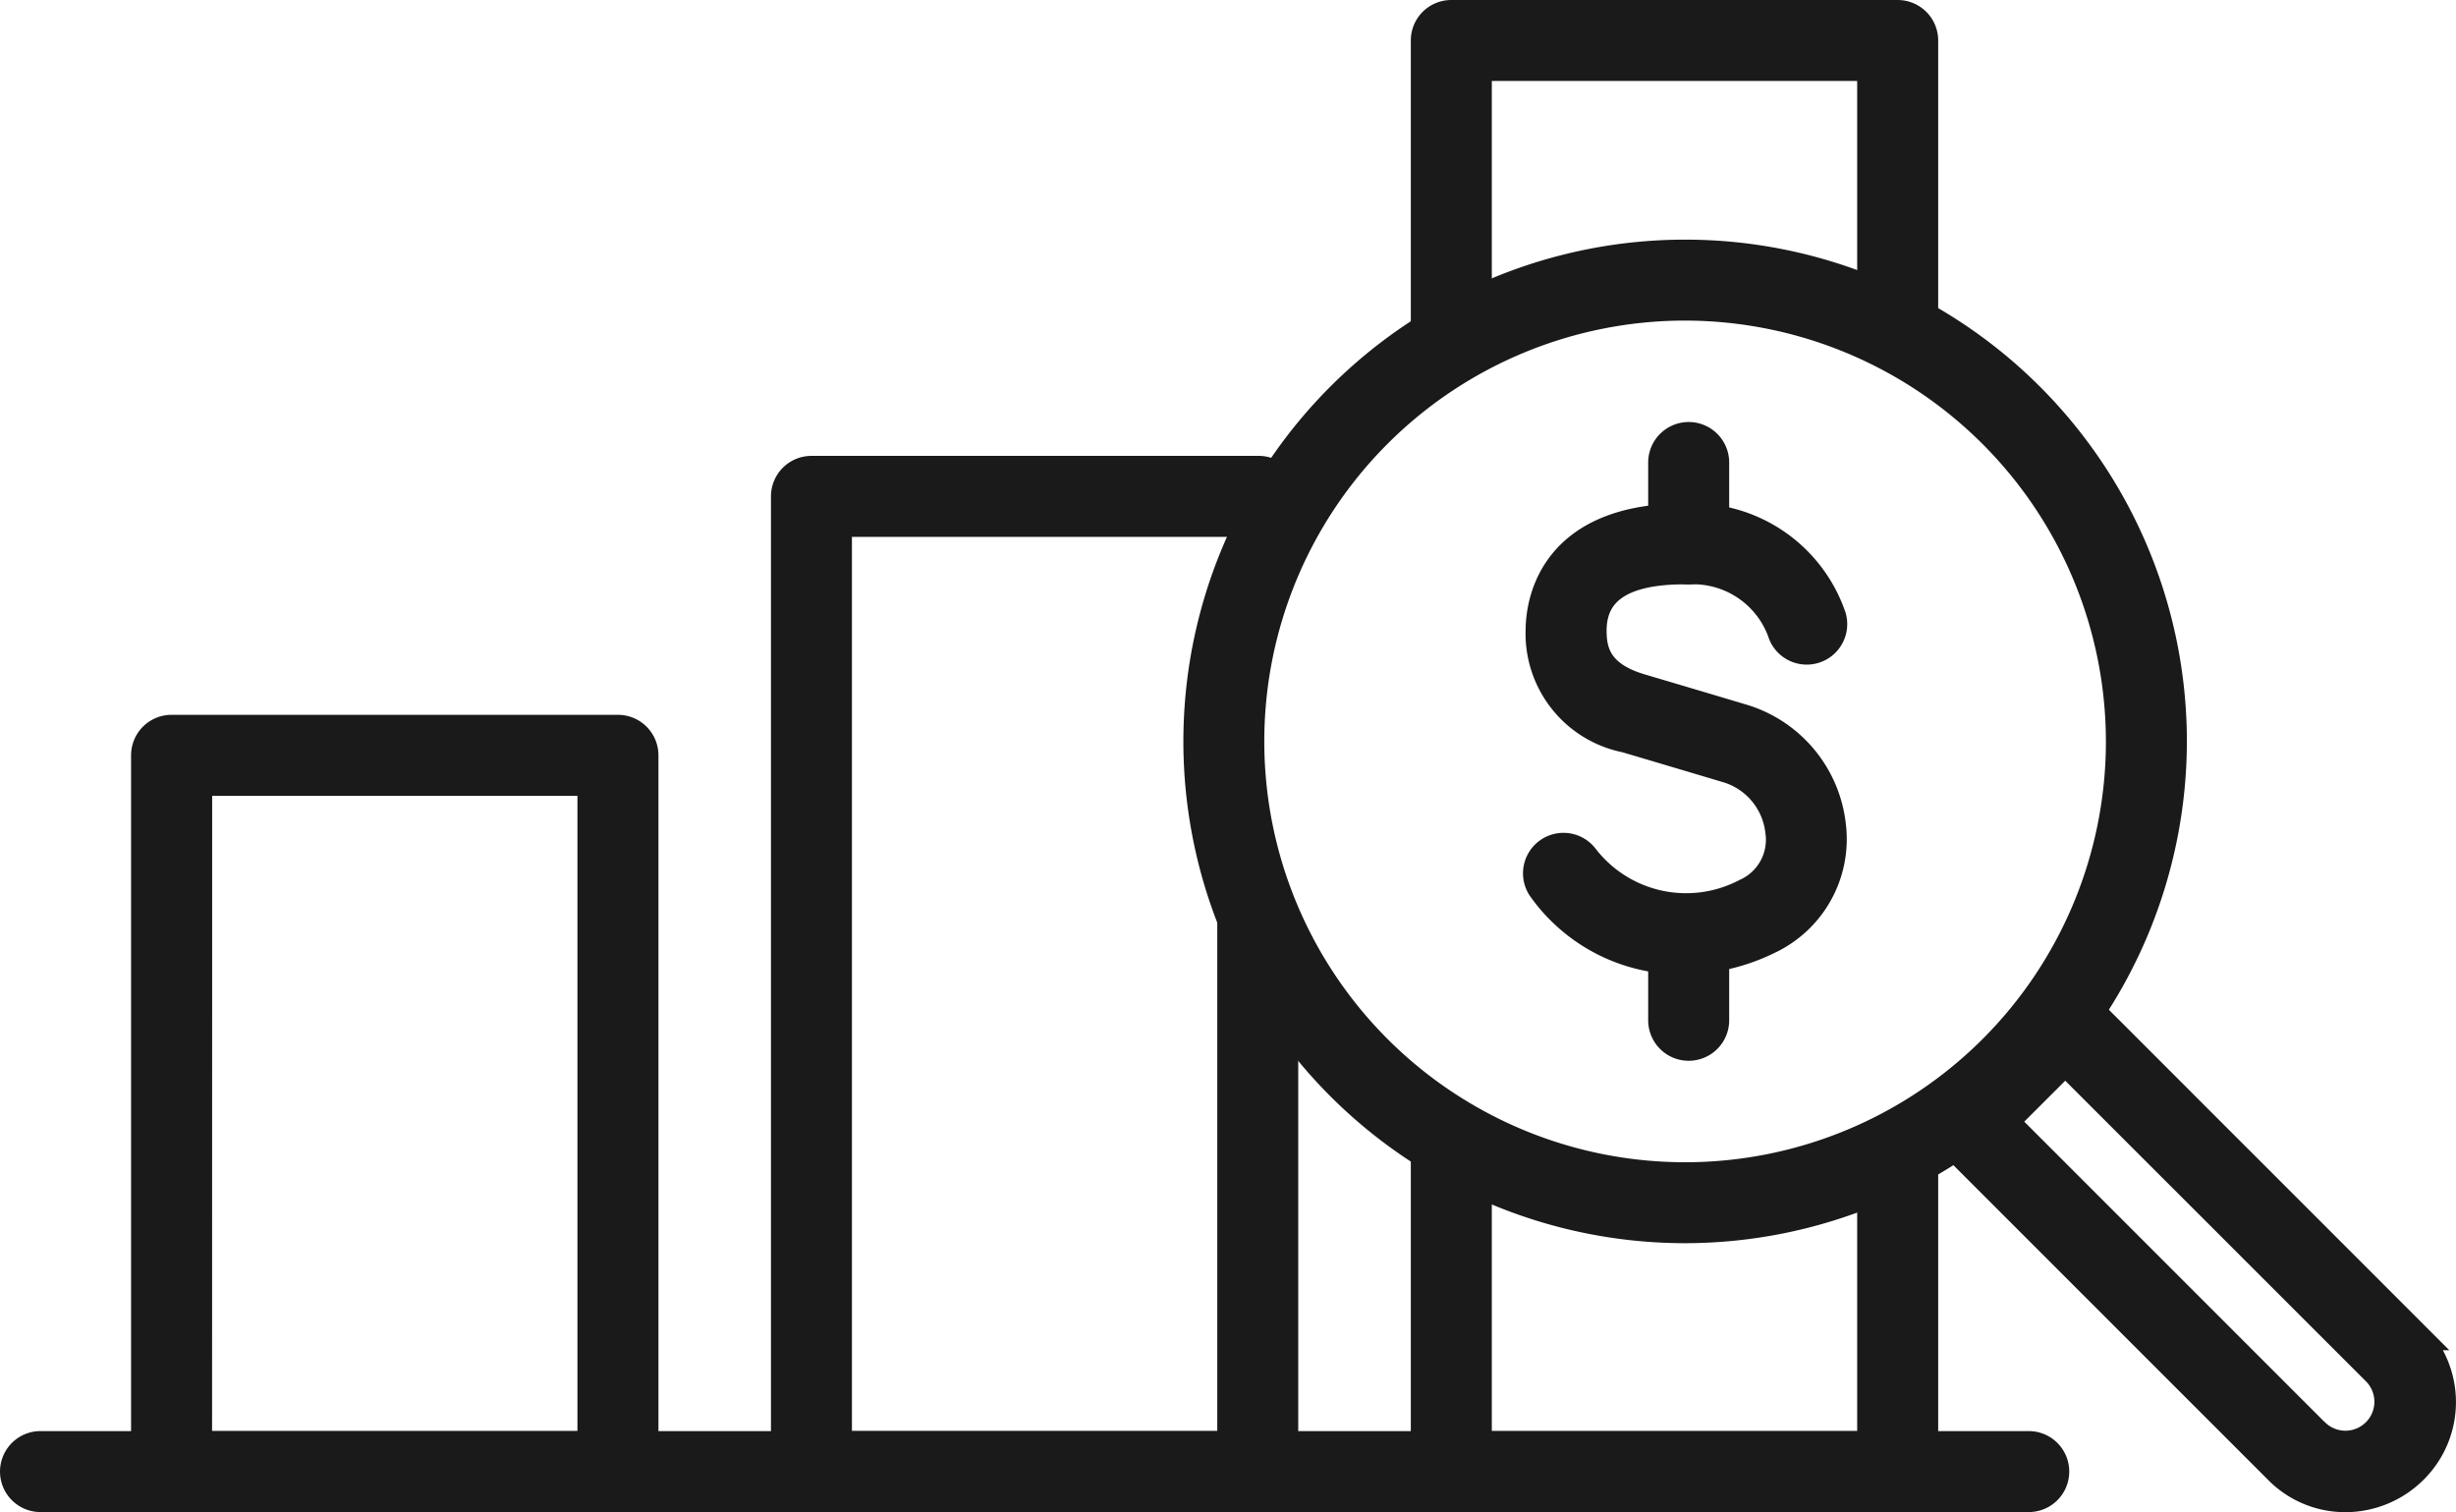
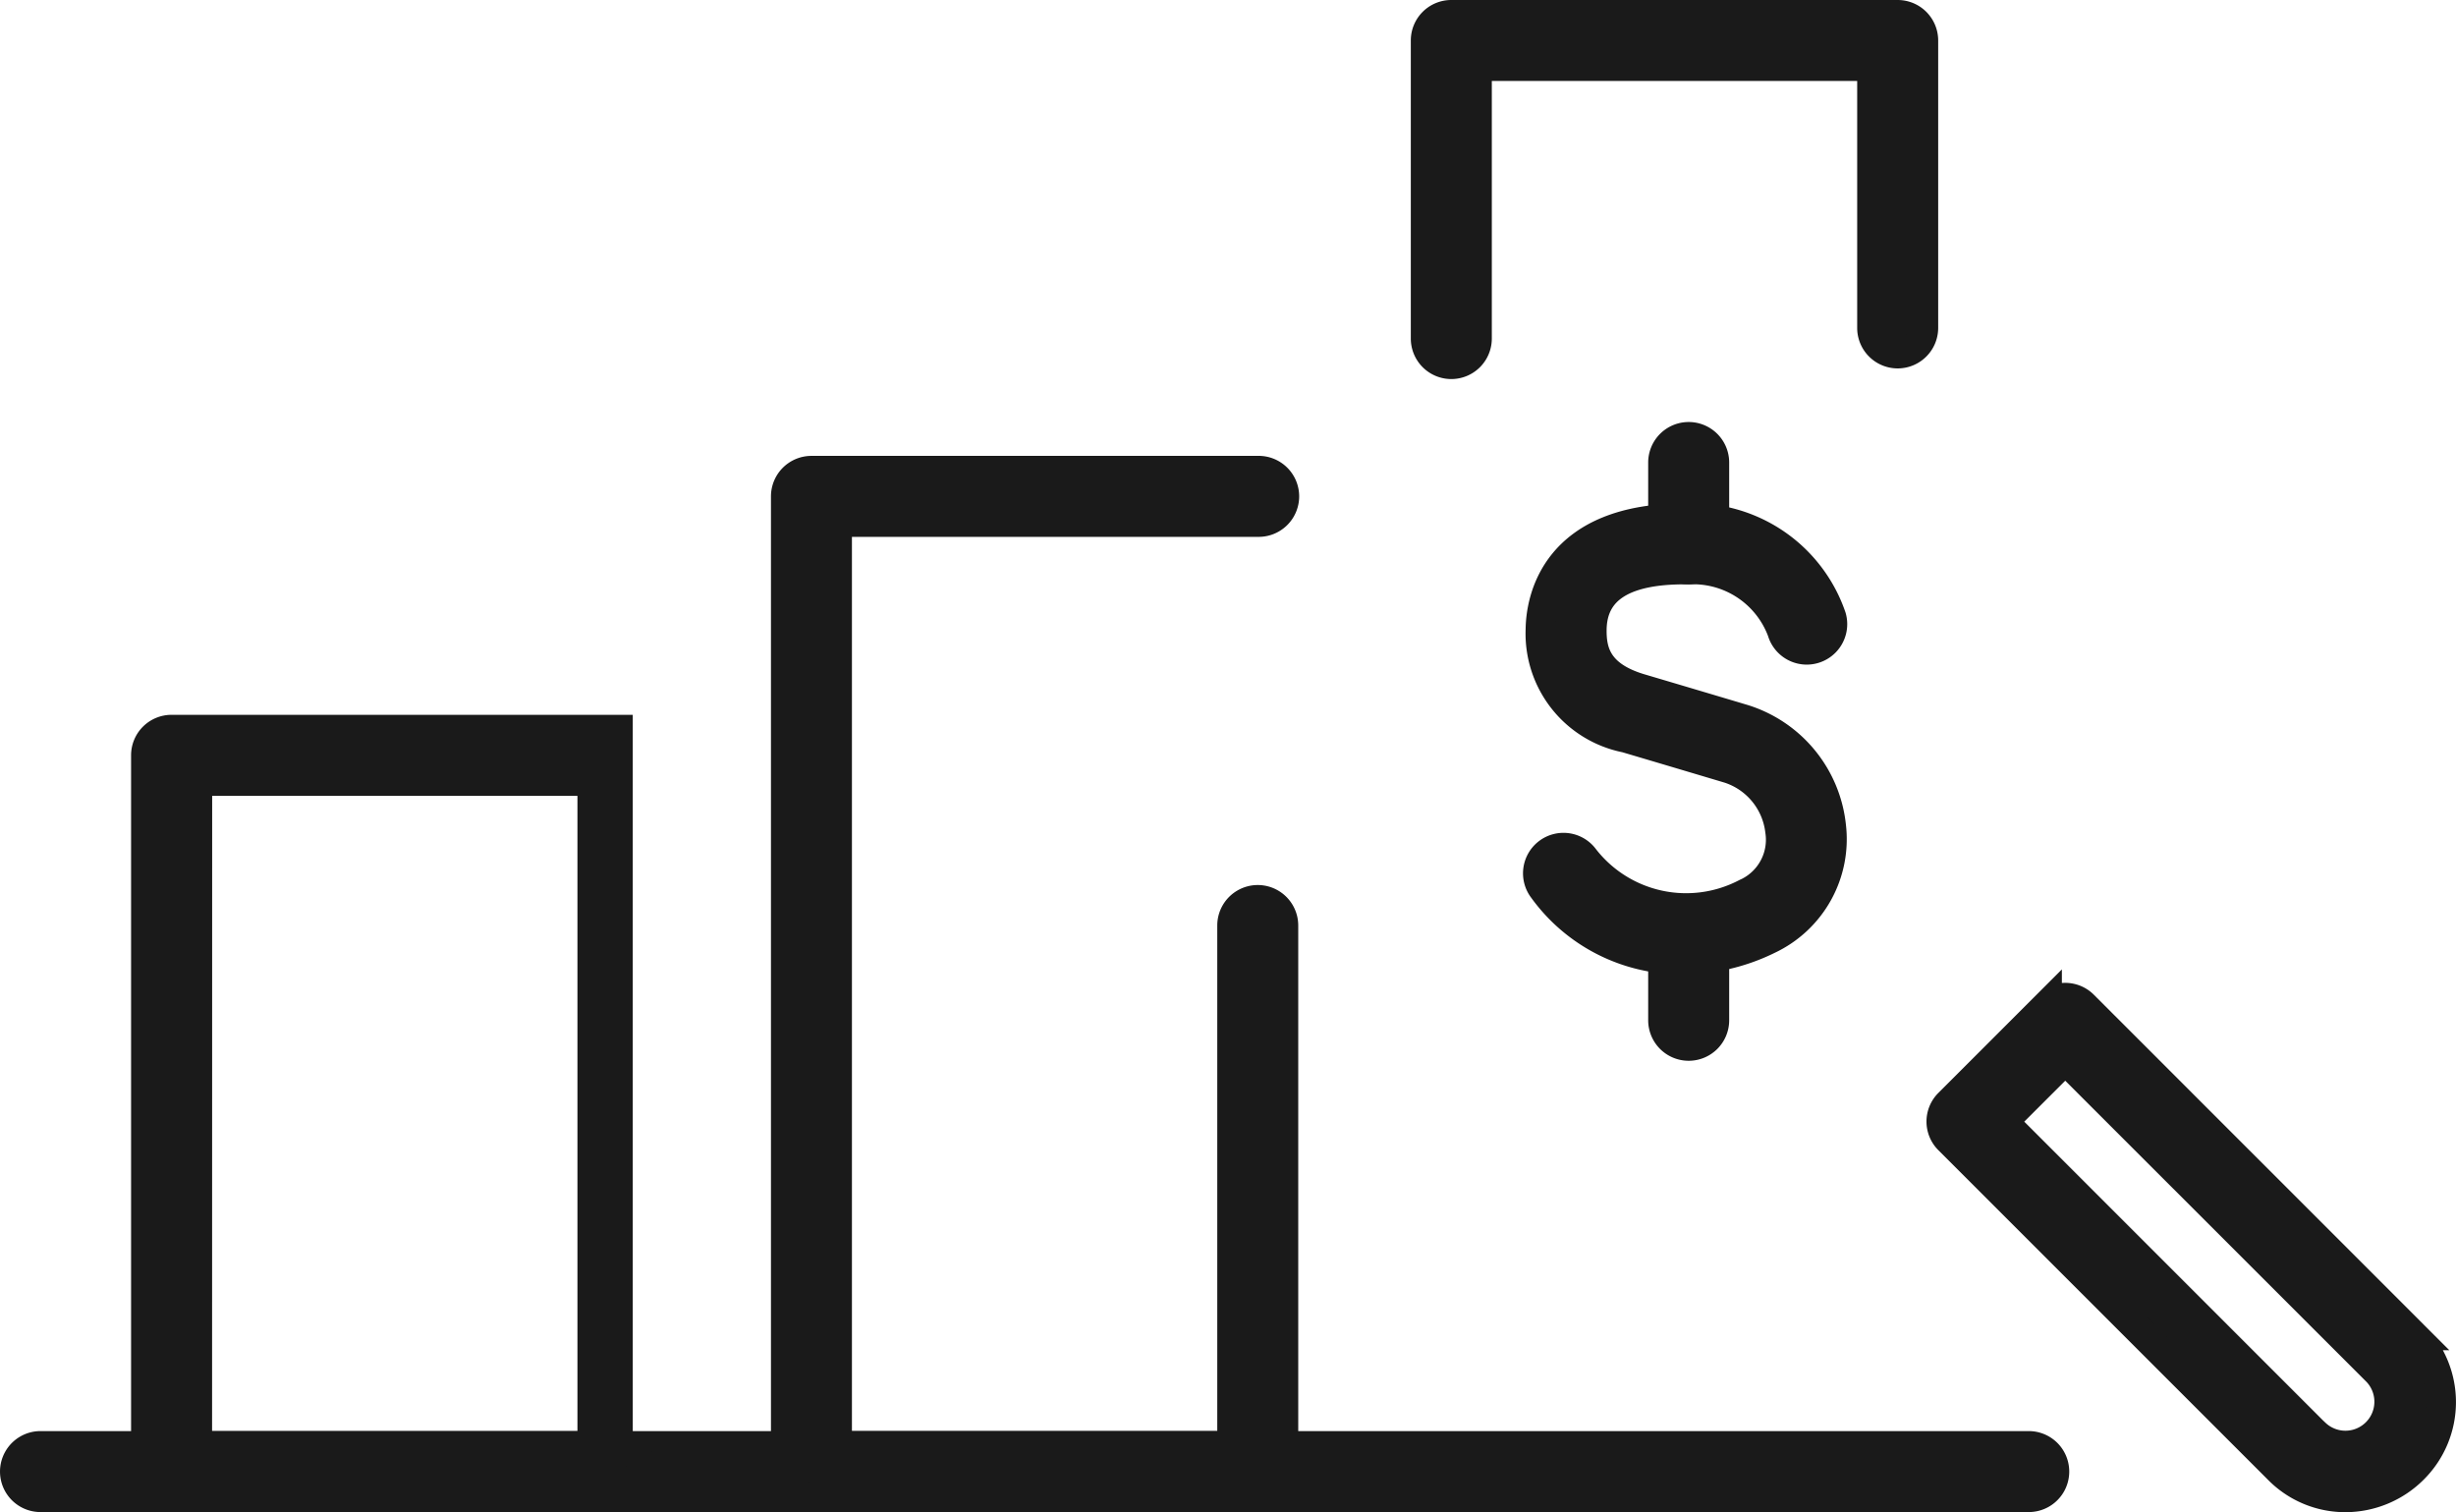
<svg xmlns="http://www.w3.org/2000/svg" width="82.836" height="51" viewBox="0 0 82.836 51">
  <g id="グループ_341" data-name="グループ 341" transform="translate(-2671.944 -3912.159)">
    <g id="グループ_340" data-name="グループ 340">
      <g id="グループ_329" data-name="グループ 329">
        <g id="グループ_323" data-name="グループ 323">
          <path id="パス_182" data-name="パス 182" d="M2740.37,3962.655h-67.06a.865.865,0,1,1,0-1.731h67.06a.865.865,0,0,1,0,1.731Z" fill="#1a1a1a" stroke="#1a1a1a" stroke-miterlimit="10" stroke-width="1" />
        </g>
        <g id="グループ_328" data-name="グループ 328">
          <g id="グループ_324" data-name="グループ 324">
-             <path id="パス_183" data-name="パス 183" d="M2692.786,3962.655h-15.055a.865.865,0,0,1-.866-.865v-24.158a.865.865,0,0,1,.866-.865h15.055a.866.866,0,0,1,.866.865v24.158A.866.866,0,0,1,2692.786,3962.655Zm-14.189-1.731h13.323V3938.5H2678.6Z" fill="#1a1a1a" stroke="#1a1a1a" stroke-miterlimit="10" stroke-width="1" />
+             <path id="パス_183" data-name="パス 183" d="M2692.786,3962.655h-15.055a.865.865,0,0,1-.866-.865v-24.158a.865.865,0,0,1,.866-.865h15.055v24.158A.866.866,0,0,1,2692.786,3962.655Zm-14.189-1.731h13.323V3938.5H2678.6Z" fill="#1a1a1a" stroke="#1a1a1a" stroke-miterlimit="10" stroke-width="1" />
          </g>
          <g id="グループ_325" data-name="グループ 325">
            <path id="パス_184" data-name="パス 184" d="M2714.367,3962.655h-15.055a.865.865,0,0,1-.865-.865V3928.9a.866.866,0,0,1,.865-.866h15.055a.866.866,0,1,1,0,1.731h-14.189v31.158H2713.5v-17.55a.865.865,0,1,1,1.731,0v18.416A.865.865,0,0,1,2714.367,3962.655Z" fill="#1a1a1a" stroke="#1a1a1a" stroke-miterlimit="10" stroke-width="1" />
          </g>
          <g id="グループ_326" data-name="グループ 326">
            <path id="パス_185" data-name="パス 185" d="M2720.894,3924.443a.866.866,0,0,1-.866-.866v-10.053a.865.865,0,0,1,.866-.865h15.055a.866.866,0,0,1,.866.865v9.694a.866.866,0,0,1-1.732,0v-8.828H2721.76v9.187A.866.866,0,0,1,2720.894,3924.443Z" fill="#1a1a1a" stroke="#1a1a1a" stroke-miterlimit="10" stroke-width="1" />
          </g>
          <g id="グループ_327" data-name="グループ 327">
-             <path id="パス_186" data-name="パス 186" d="M2735.949,3962.655h-15.055a.865.865,0,0,1-.866-.865v-11.024a.866.866,0,1,1,1.732,0v10.158h13.323V3951.1a.866.866,0,0,1,1.732,0v10.692A.866.866,0,0,1,2735.949,3962.655Z" fill="#1a1a1a" stroke="#1a1a1a" stroke-miterlimit="10" stroke-width="1" />
-           </g>
+             </g>
        </g>
      </g>
      <g id="グループ_335" data-name="グループ 335">
        <g id="グループ_334" data-name="グループ 334">
          <g id="グループ_333" data-name="グループ 333">
            <g id="グループ_332" data-name="グループ 332">
              <g id="グループ_330" data-name="グループ 330">
-                 <path id="パス_187" data-name="パス 187" d="M2728.779,3953.587a16.423,16.423,0,1,1,16.424-16.423A16.442,16.442,0,0,1,2728.779,3953.587Zm0-31.116a14.693,14.693,0,1,0,14.693,14.693A14.709,14.709,0,0,0,2728.779,3922.471Z" fill="#1a1a1a" stroke="#1a1a1a" stroke-miterlimit="10" stroke-width="1" />
-               </g>
+                 </g>
              <g id="グループ_331" data-name="グループ 331">
                <path id="パス_188" data-name="パス 188" d="M2751.051,3962.659a3.158,3.158,0,0,1-2.24-.927h0l-11.137-11.136a.864.864,0,0,1,0-1.223l3.313-3.313a.866.866,0,0,1,.612-.253h0a.864.864,0,0,1,.612.253l11.137,11.137a3.185,3.185,0,0,1,0,4.5A3.244,3.244,0,0,1,2751.051,3962.659Zm-1.016-2.152a1.477,1.477,0,0,0,2.088-2.088L2741.6,3947.9l-2.089,2.088,10.525,10.525Z" fill="#1a1a1a" stroke="#1a1a1a" stroke-miterlimit="10" stroke-width="1" />
              </g>
            </g>
          </g>
        </g>
      </g>
      <g id="グループ_339" data-name="グループ 339">
        <g id="グループ_336" data-name="グループ 336">
          <path id="パス_189" data-name="パス 189" d="M2728.685,3944.52a5.737,5.737,0,0,1-4.694-2.381.865.865,0,1,1,1.373-1.053,4.354,4.354,0,0,0,5.455,1.208c.023-.012.05-.025.075-.035a1.98,1.98,0,0,0,1.087-2.083,2.515,2.515,0,0,0-1.724-2.1s-1.748-.522-3.47-1.032a3.584,3.584,0,0,1-2.886-3.665c.01-.891.41-3.8,5.005-3.742a4.928,4.928,0,0,1,4.807,3.33.865.865,0,0,1-1.662.483,3.2,3.2,0,0,0-3.164-2.082c-2.18-.031-3.24.66-3.255,2.03-.008.739.182,1.553,1.646,1.986,1.725.51,3.472,1.032,3.472,1.032a4.244,4.244,0,0,1,2.955,3.6,3.738,3.738,0,0,1-2.119,3.827A6.549,6.549,0,0,1,2728.685,3944.52Z" fill="#1a1a1a" stroke="#1a1a1a" stroke-miterlimit="10" stroke-width="1" />
        </g>
        <g id="グループ_337" data-name="グループ 337">
          <path id="パス_190" data-name="パス 190" d="M2728.9,3931.365a.866.866,0,0,1-.866-.866v-2.741a.866.866,0,0,1,1.732,0v2.741A.866.866,0,0,1,2728.9,3931.365Z" fill="#1a1a1a" stroke="#1a1a1a" stroke-miterlimit="10" stroke-width="1" />
        </g>
        <g id="グループ_338" data-name="グループ 338">
          <path id="パス_191" data-name="パス 191" d="M2728.9,3947.435a.866.866,0,0,1-.866-.866v-2.741a.866.866,0,0,1,1.732,0v2.741A.866.866,0,0,1,2728.9,3947.435Z" fill="#1a1a1a" stroke="#1a1a1a" stroke-miterlimit="10" stroke-width="1" />
        </g>
      </g>
    </g>
  </g>
</svg>